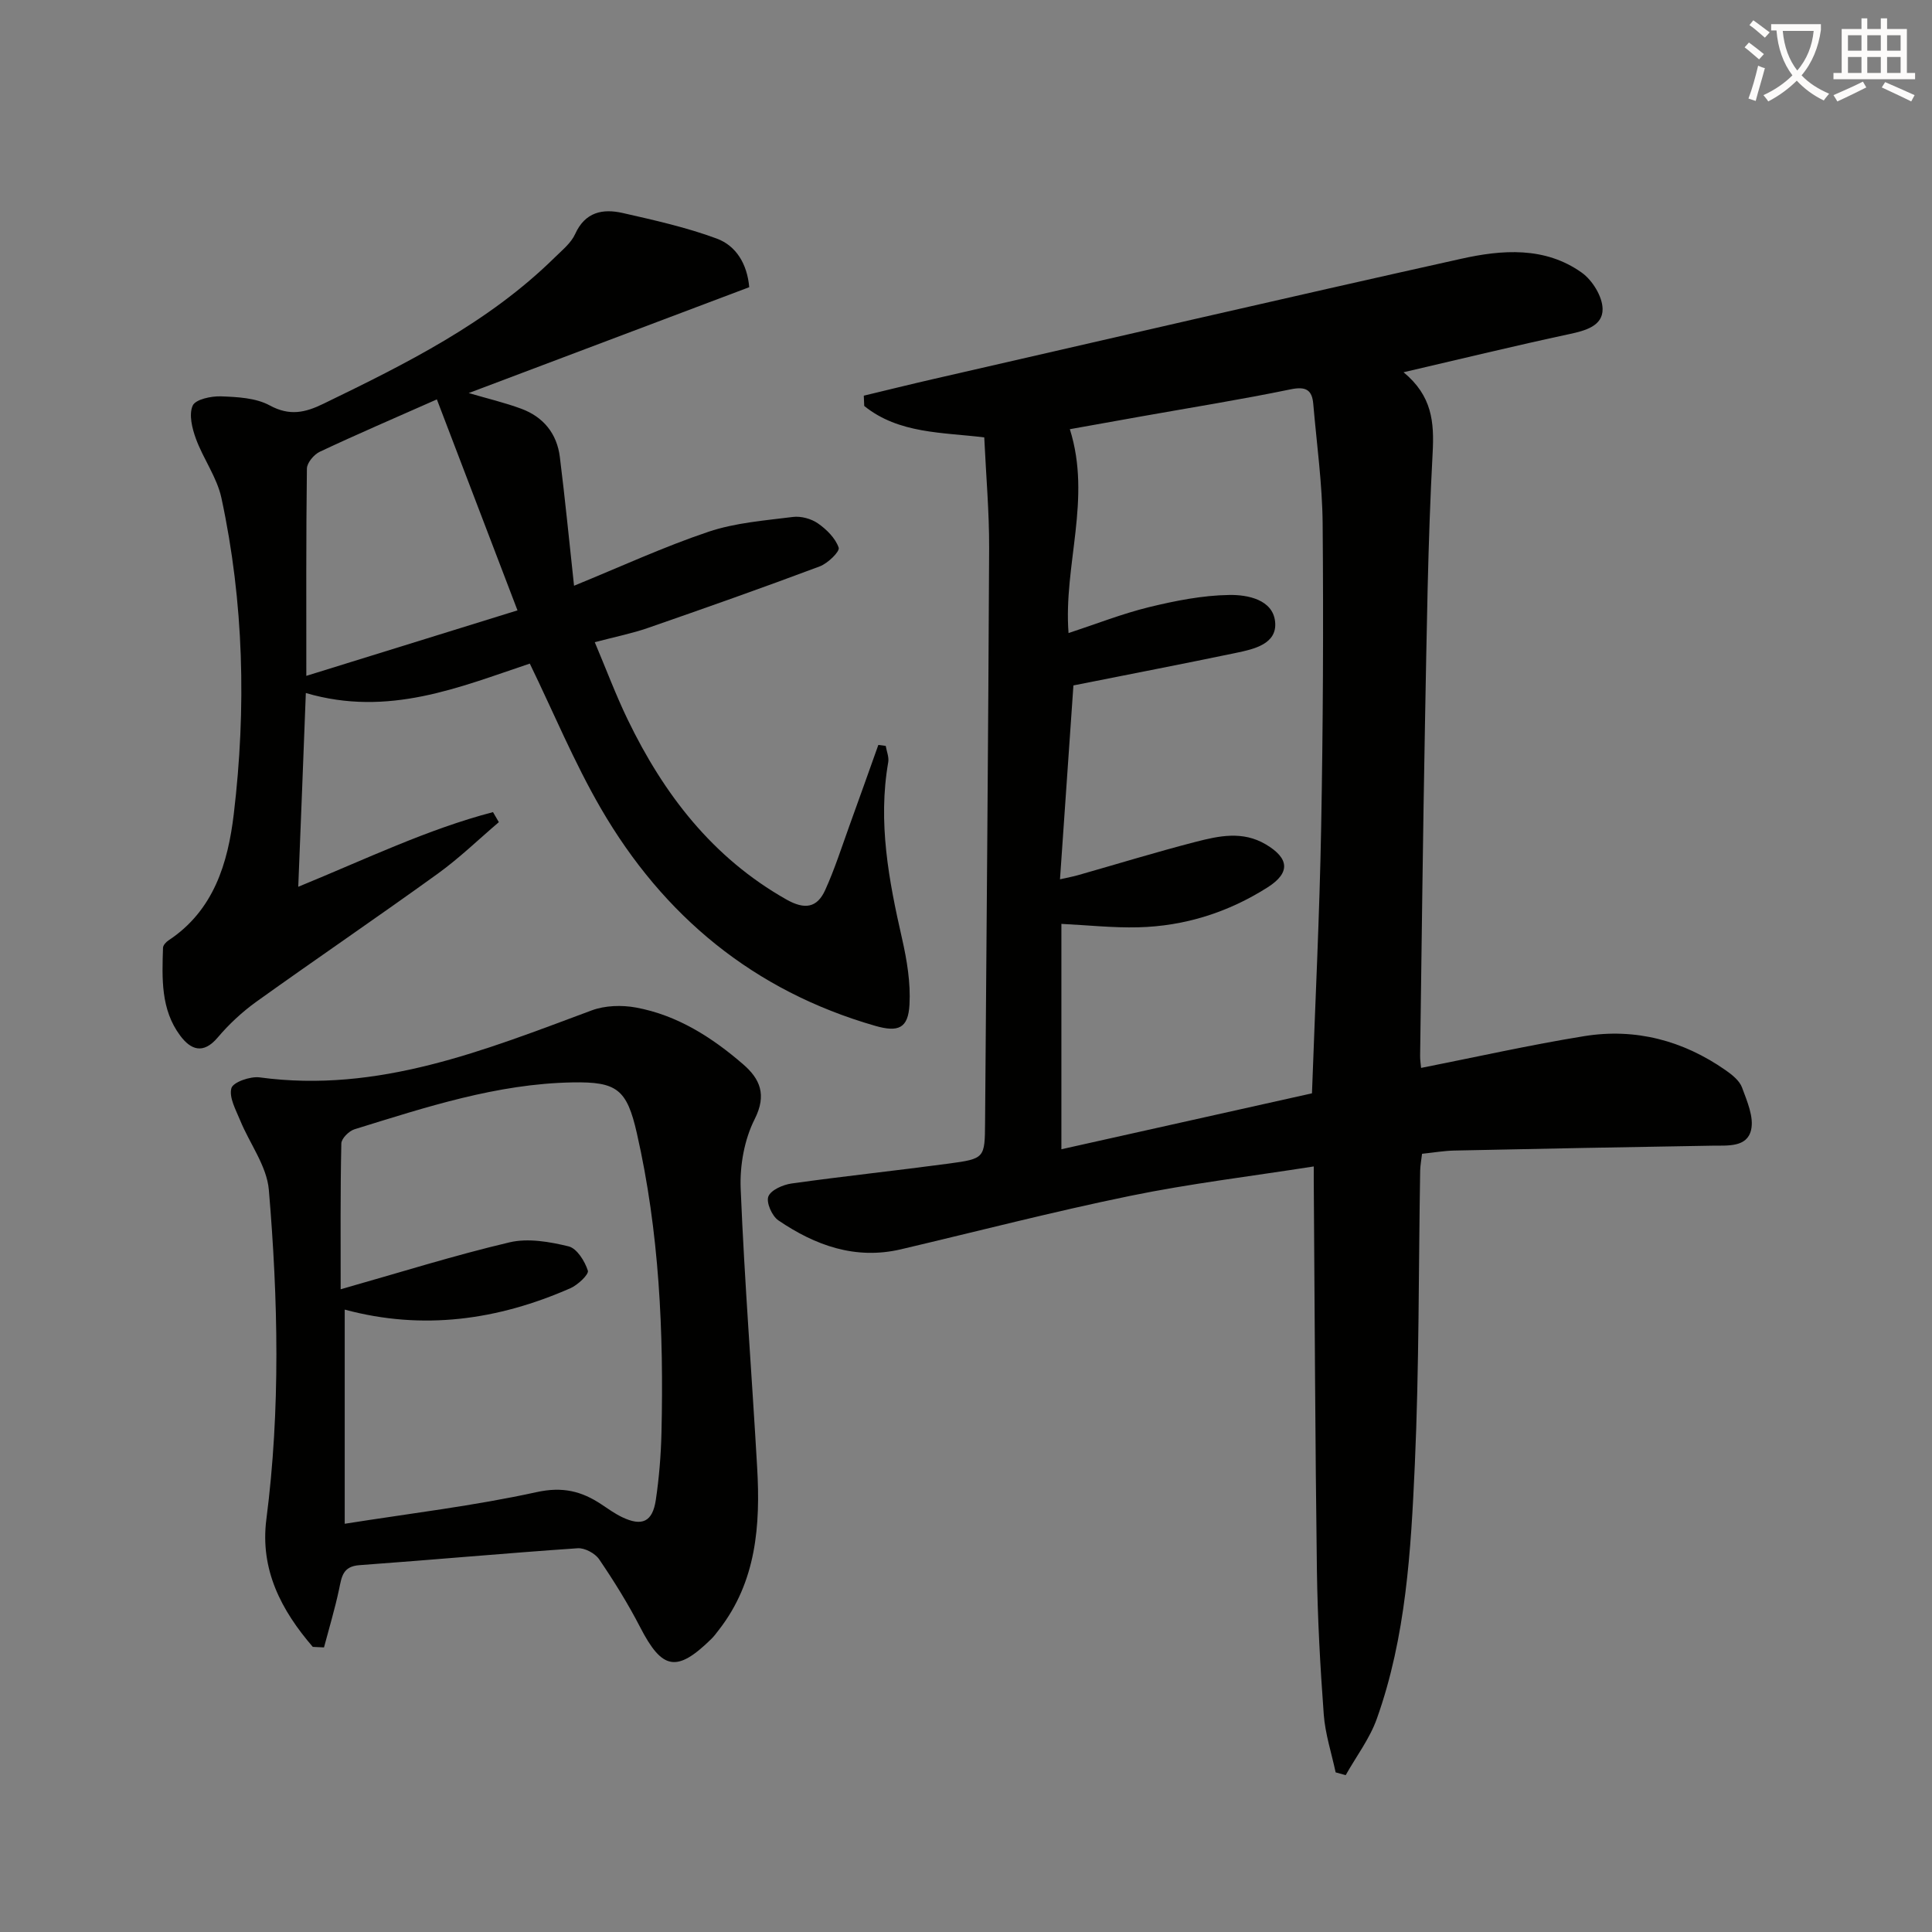
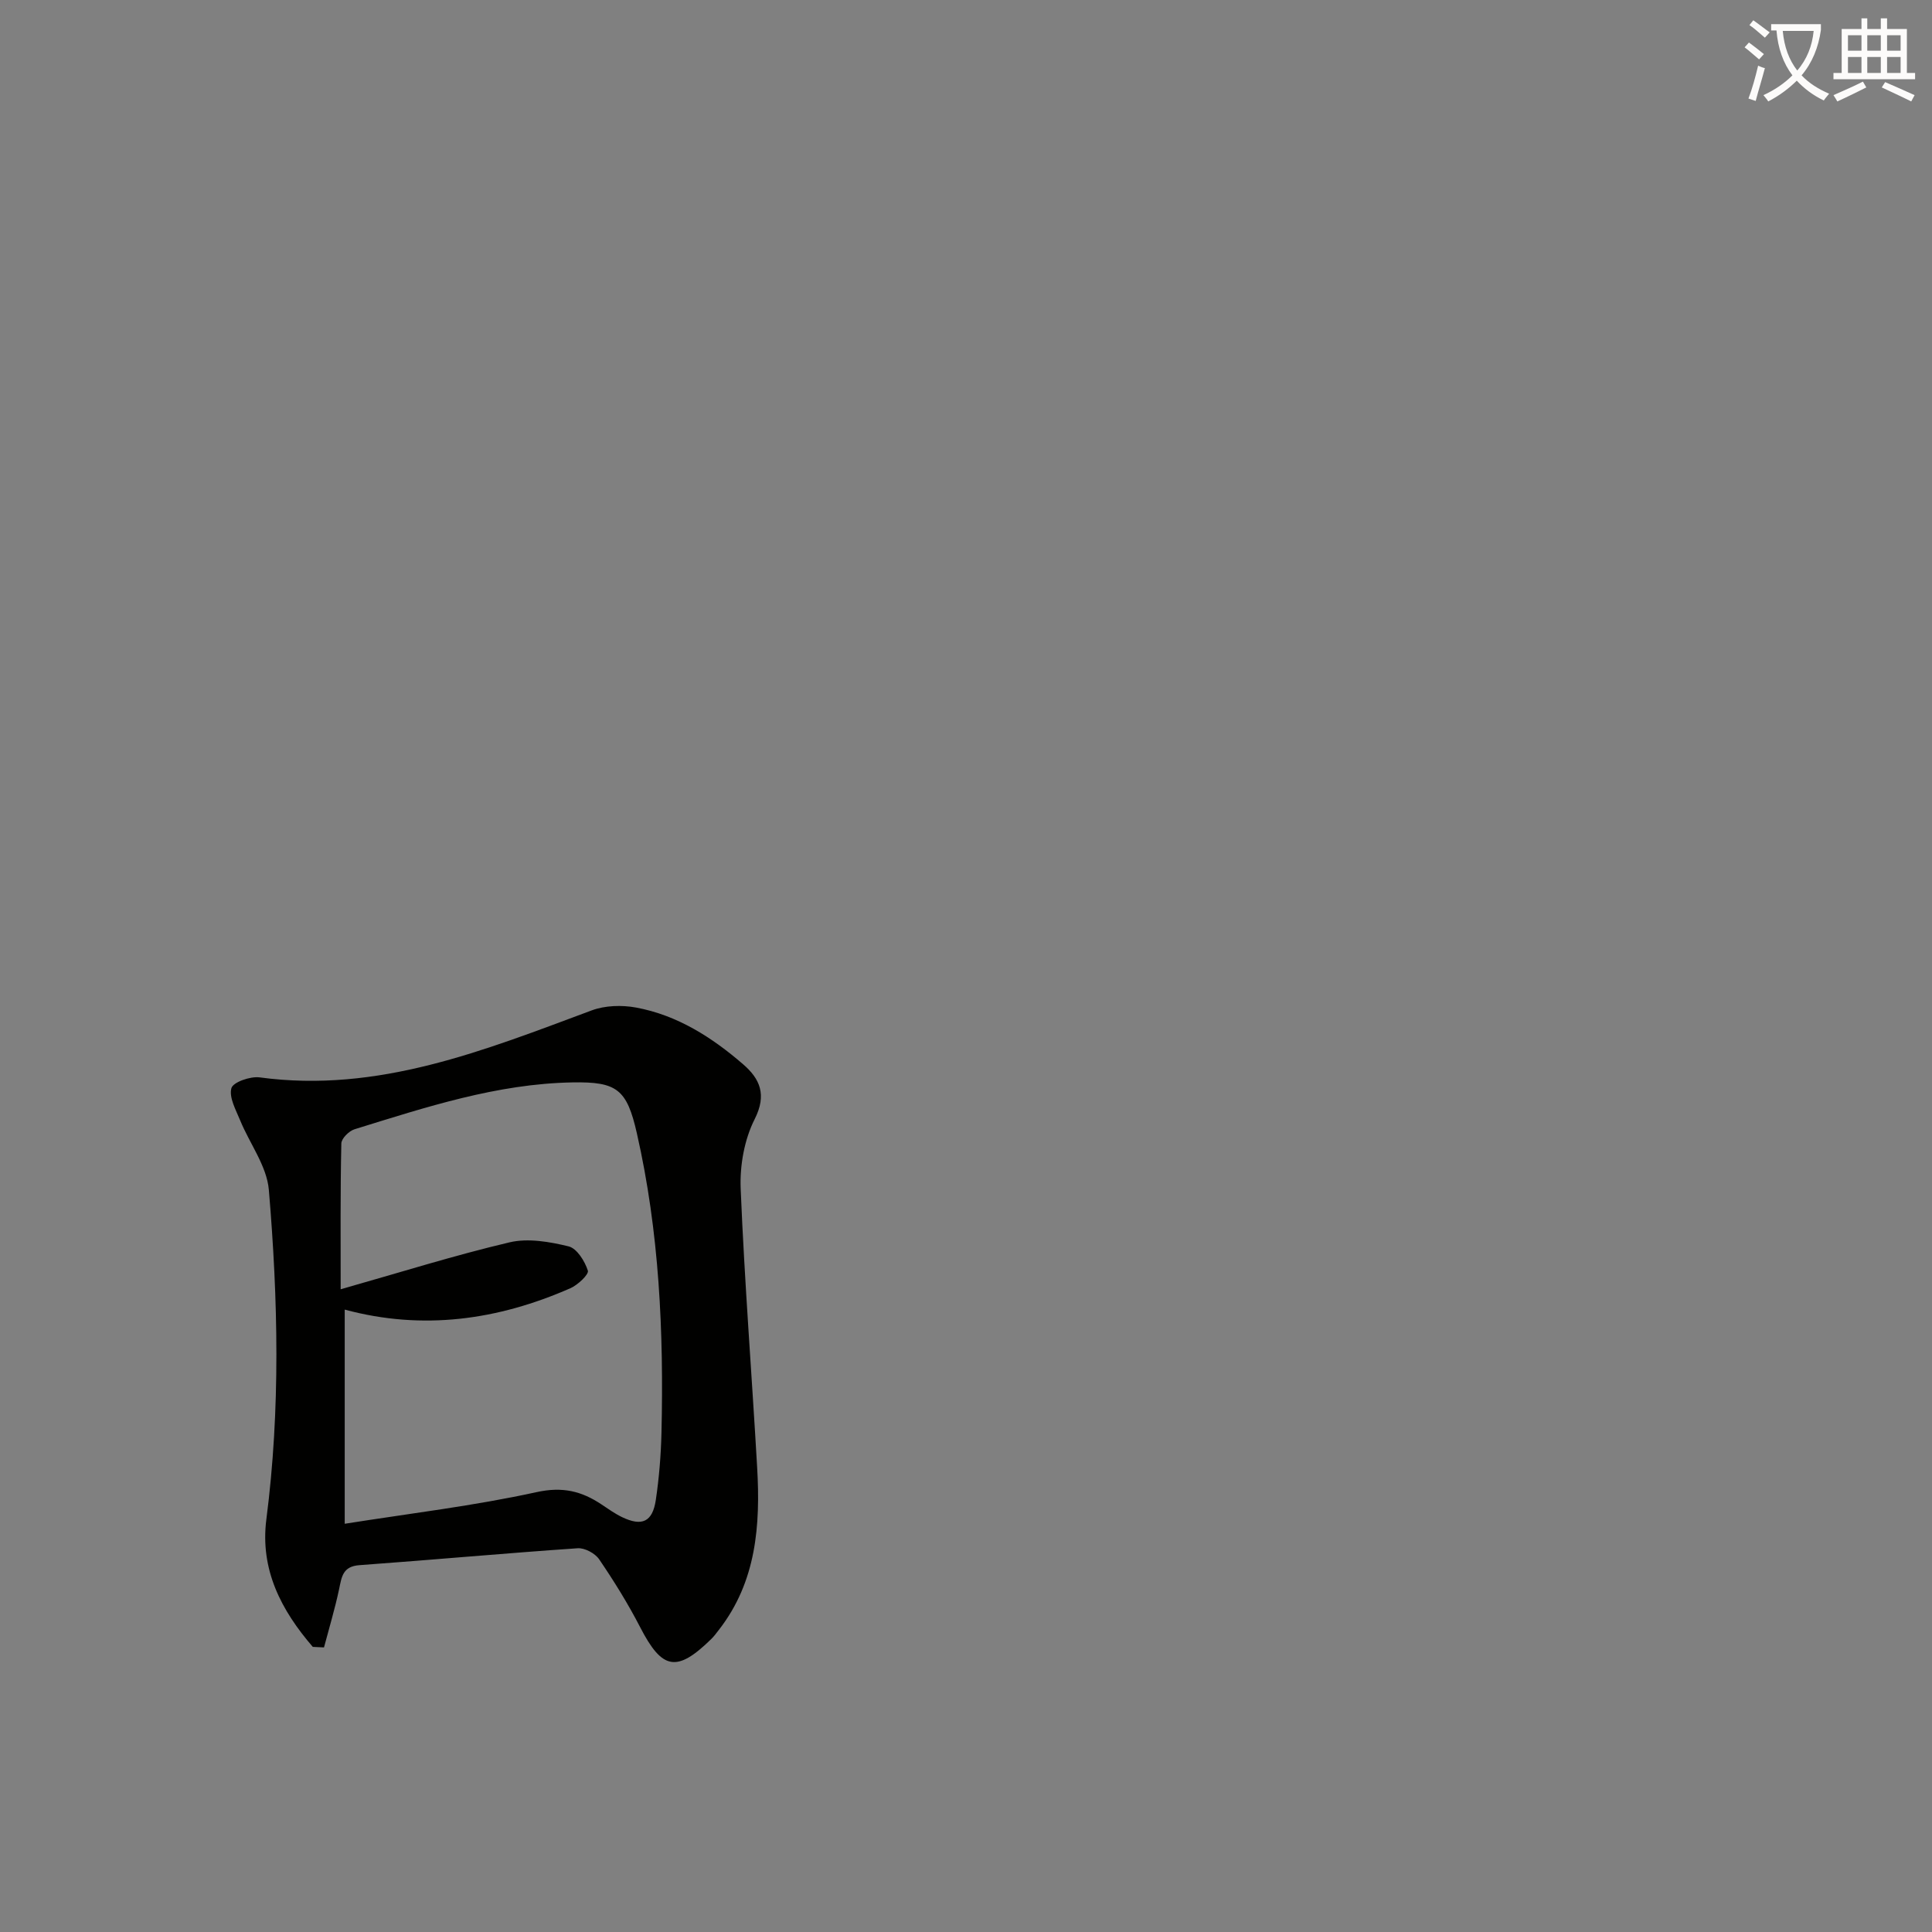
<svg xmlns="http://www.w3.org/2000/svg" enable-background="new 0 0 400 400" viewBox="0 0 400 400">
  <rect x="0" y="0" width="400" height="400" fill="#808080" stroke="none" />
  <path d="m362.1 8.8c1.1.8 2.1 1.6 3.1 2.4l-1 1.1c-1.3-1.1-2.3-2-3-2.5zm1.9 4.8c.5.2.9.4 1.4.5-.6 2.3-1.3 4.5-1.9 6.8l-1.5-.5c.8-2.1 1.4-4.3 2-6.8zm-1-9.4c1.3.9 2.4 1.8 3.4 2.5l-1 1.1c-1.4-1.2-2.4-2.1-3.2-2.6zm3.7 2.2v-1.4h10.3v1.2c-.5 3.6-1.8 6.8-4 9.4 1.5 1.6 3.4 2.8 5.7 3.8-.3.4-.7.8-1.1 1.4-2.3-1.1-4.1-2.5-5.6-4.1-1.6 1.6-3.6 3.1-5.9 4.3-.3-.5-.7-.9-1-1.3 2.4-1.1 4.4-2.5 6-4.1-1.9-2.5-3-5.6-3.3-9.3h-1.1zm8.8 0h-6.4c.3 3.3 1.3 6 3 8.2 2-2.3 3.1-5.1 3.4-8.2z" fill="#fcfbfa" />
  <path d="m385.3 3.8h1.3v2.2h2.8v-2.2h1.3v2.2h4.1v9.1h1.7v1.3h-16.9v-1.3h1.7v-9.1h4.1v-2.2zm.4 13.1.7 1.2c-1.8.9-3.8 1.9-6 2.9-.2-.4-.5-.8-.8-1.3 2.3-1 4.3-1.9 6.1-2.8zm-3.1-6.4h2.8v-3.2h-2.8zm0 4.6h2.8v-3.3h-2.8zm4-4.6h2.8v-3.2h-2.8zm0 4.6h2.8v-3.3h-2.8zm3.7 1.9c2.1.9 4.1 1.8 6.1 2.7l-.7 1.3c-2.2-1.1-4.2-2-6.1-2.9zm3.2-9.7h-2.8v3.2h2.8zm-2.8 7.8h2.8v-3.3h-2.8z" fill="#fcfbfa" />
  <g fill="#010100">
-     <path d="m272 241.5c-13.15 2.06-25.68 3.56-37.99 6.09-15.91 3.26-31.65 7.34-47.46 11.06-9.44 2.22-17.75-.79-25.39-5.98-1.32-.89-2.56-3.7-2.08-4.95.52-1.34 3.03-2.44 4.8-2.69 10.85-1.52 21.74-2.67 32.6-4.13 7.43-1 7.41-1.15 7.47-8.51.3-39.63.66-79.26.84-118.9.03-7.47-.64-14.94-1.01-22.93-8.58-1.07-17.69-.72-24.85-6.51-.03-.71-.06-1.42-.09-2.13 4.84-1.16 9.67-2.36 14.52-3.47 36.38-8.33 72.73-16.77 109.15-24.87 8.47-1.89 17.35-2.57 24.98 2.87 2.2 1.57 4.28 4.94 4.31 7.52.05 3.5-3.54 4.49-6.88 5.2-11.15 2.39-22.24 5.09-34.33 7.9 5.92 4.89 6.37 10.32 6.02 16.73-1 18.61-1.22 37.26-1.58 55.9-.43 22.97-.69 45.94-1.01 68.91-.01.81.12 1.63.2 2.49 11.38-2.25 22.53-4.76 33.79-6.58 10.6-1.71 20.46.91 29.28 7.07 1.33.93 2.86 2.15 3.38 3.57 1.04 2.83 2.5 6.14 1.87 8.8-.86 3.63-4.84 3.19-8.05 3.24-17.81.29-35.61.63-53.42 1.01-2.14.05-4.28.42-6.65.67-.15 1.31-.37 2.41-.39 3.52-.34 20.31-.2 40.64-1.11 60.92-.8 17.72-1.82 35.57-7.86 52.52-1.47 4.14-4.27 7.8-6.45 11.69-.69-.19-1.39-.39-2.08-.58-.85-3.99-2.16-7.95-2.46-11.98-.74-9.95-1.28-19.93-1.42-29.91-.35-26.31-.45-52.62-.64-78.93-.02-1.16-.01-2.3-.01-4.63zm-52.54-59.45c1.58-.36 2.66-.55 3.71-.85 8.13-2.31 16.22-4.8 24.41-6.91 4.79-1.23 9.69-2.31 14.49.53 4.86 2.88 5.13 5.87.37 8.9-8.16 5.18-17.14 8.03-26.79 8.27-5.24.13-10.5-.45-15.9-.71v46.66c17.68-3.95 34.9-7.79 51.88-11.58.67-18.75 1.57-36.85 1.9-54.96.39-20.98.49-41.97.31-62.94-.07-8.27-1.23-16.54-1.94-24.81-.25-2.96-1.55-3.69-4.7-3.04-10.23 2.11-20.55 3.76-30.83 5.59-5.11.91-10.21 1.83-14.87 2.66 4.56 14.45-1.35 28.16-.27 42.21 5.67-1.86 11.08-4 16.67-5.37 5.44-1.32 11.06-2.44 16.63-2.52 3.76-.06 9.01.95 9.47 5.56.46 4.59-4.37 5.66-8.13 6.44-10.95 2.28-21.94 4.4-33.63 6.73-.85 12.3-1.8 25.97-2.78 40.14z" />
-     <path d="m61.75 183.6c14.08-5.77 26.75-11.91 40.32-15.46.4.69.81 1.39 1.21 2.08-4.2 3.58-8.19 7.45-12.65 10.67-12.41 8.96-25.08 17.57-37.52 26.48-2.95 2.12-5.7 4.67-8.05 7.45-3.01 3.55-5.59 2.5-7.75-.4-4.05-5.42-3.76-11.87-3.56-18.2.02-.52.62-1.18 1.12-1.51 9.4-6.2 12.32-16.02 13.53-26.16 2.61-21.9 2.1-43.83-2.56-65.46-.92-4.26-3.75-8.08-5.28-12.26-.79-2.16-1.49-5.02-.66-6.86.58-1.29 3.83-1.98 5.84-1.91 3.42.13 7.23.31 10.11 1.88 4.12 2.24 7.35 1.49 11.12-.35 17.1-8.3 34.1-16.72 47.87-30.27 1.54-1.52 3.39-2.99 4.24-4.87 2.08-4.6 5.74-5.28 9.85-4.35 6.56 1.49 13.19 2.97 19.48 5.3 4.01 1.49 6.29 5.26 6.71 10.06-19.25 7.26-38.44 14.51-58.08 21.92 3.9 1.14 7.46 1.98 10.87 3.24 4.59 1.69 7.4 5.15 8 10 1.09 8.68 1.93 17.39 2.94 26.65 9.7-3.96 18.6-8.07 27.85-11.18 5.54-1.86 11.6-2.32 17.46-3.06 1.67-.21 3.79.36 5.18 1.33 1.8 1.25 3.63 3.07 4.3 5.03.27.79-2.25 3.25-3.91 3.87-11.79 4.42-23.66 8.61-35.56 12.74-3.27 1.14-6.7 1.82-11.03 2.96 2.34 5.53 4.34 10.9 6.83 16.05 7.47 15.44 17.55 28.57 32.84 37.22 3.8 2.15 6.36 1.74 8.03-1.94 1.97-4.33 3.42-8.9 5.04-13.38 2.02-5.55 3.98-11.12 5.97-16.68.51.07 1.02.14 1.53.2.19 1.13.7 2.31.52 3.37-2.17 12.43.11 24.47 2.86 36.53 1.01 4.45 1.79 9.14 1.54 13.66-.27 4.93-2.31 5.78-7.13 4.39-25.1-7.23-43.83-22.69-56.78-45.03-5.54-9.56-9.8-19.87-14.7-29.96-14.52 4.85-29.25 11.13-46.37 6.09-.52 13.74-1.03 26.61-1.57 40.12zm1.67-43.67c14.67-4.55 28.51-8.84 43.72-13.56-5.64-14.77-11.14-29.14-16.69-43.68-8.83 3.91-16.59 7.24-24.24 10.84-1.21.57-2.66 2.29-2.67 3.5-.18 14.11-.12 28.23-.12 42.9z" />
    <path d="m64.76 340.97c-6.5-7.54-10.96-15.96-9.61-26.44 2.93-22.72 2.43-45.48.51-68.19-.42-4.93-3.98-9.58-5.95-14.41-.89-2.17-2.33-4.73-1.8-6.64.34-1.24 3.92-2.49 5.84-2.23 24.57 3.33 46.56-5.62 68.76-13.87 2.77-1.03 6.23-1.13 9.17-.59 8.55 1.58 15.73 6.17 22.19 11.76 3.43 2.97 4.95 6.25 2.38 11.34-2.15 4.25-3.1 9.62-2.9 14.43.79 19.24 2.31 38.45 3.41 57.68.69 11.96-.14 23.64-7.92 33.63-.51.66-1 1.34-1.59 1.91-7.14 6.99-10.16 6.38-14.71-2.45-2.51-4.86-5.41-9.54-8.49-14.06-.84-1.24-3-2.4-4.46-2.29-15.07 1.03-30.11 2.41-45.17 3.5-3.5.25-3.68 2.45-4.22 5-.86 4.05-2.06 8.02-3.12 12.03-.78-.03-1.55-.07-2.32-.11zm5.77-74.04c12.32-3.49 23.55-7.03 34.98-9.72 3.83-.9 8.28-.12 12.22.84 1.71.42 3.35 3.06 3.98 5.02.25.78-2.09 2.98-3.63 3.65-15.01 6.59-30.52 8.78-46.71 4.42v44.34c13.57-2.15 26.78-3.71 39.72-6.55 5.38-1.18 9.32-.21 13.45 2.55 1.38.92 2.75 1.9 4.24 2.62 4.14 1.99 6.32 1 7-3.55.68-4.59 1.06-9.26 1.17-13.9.49-20.84-.45-41.59-5.09-62-2.07-9.13-4.11-10.72-13.35-10.55-15.64.28-30.36 5.14-45.1 9.7-1.15.35-2.72 1.91-2.74 2.94-.22 9.92-.14 19.84-.14 30.19z" />
  </g>
</svg>